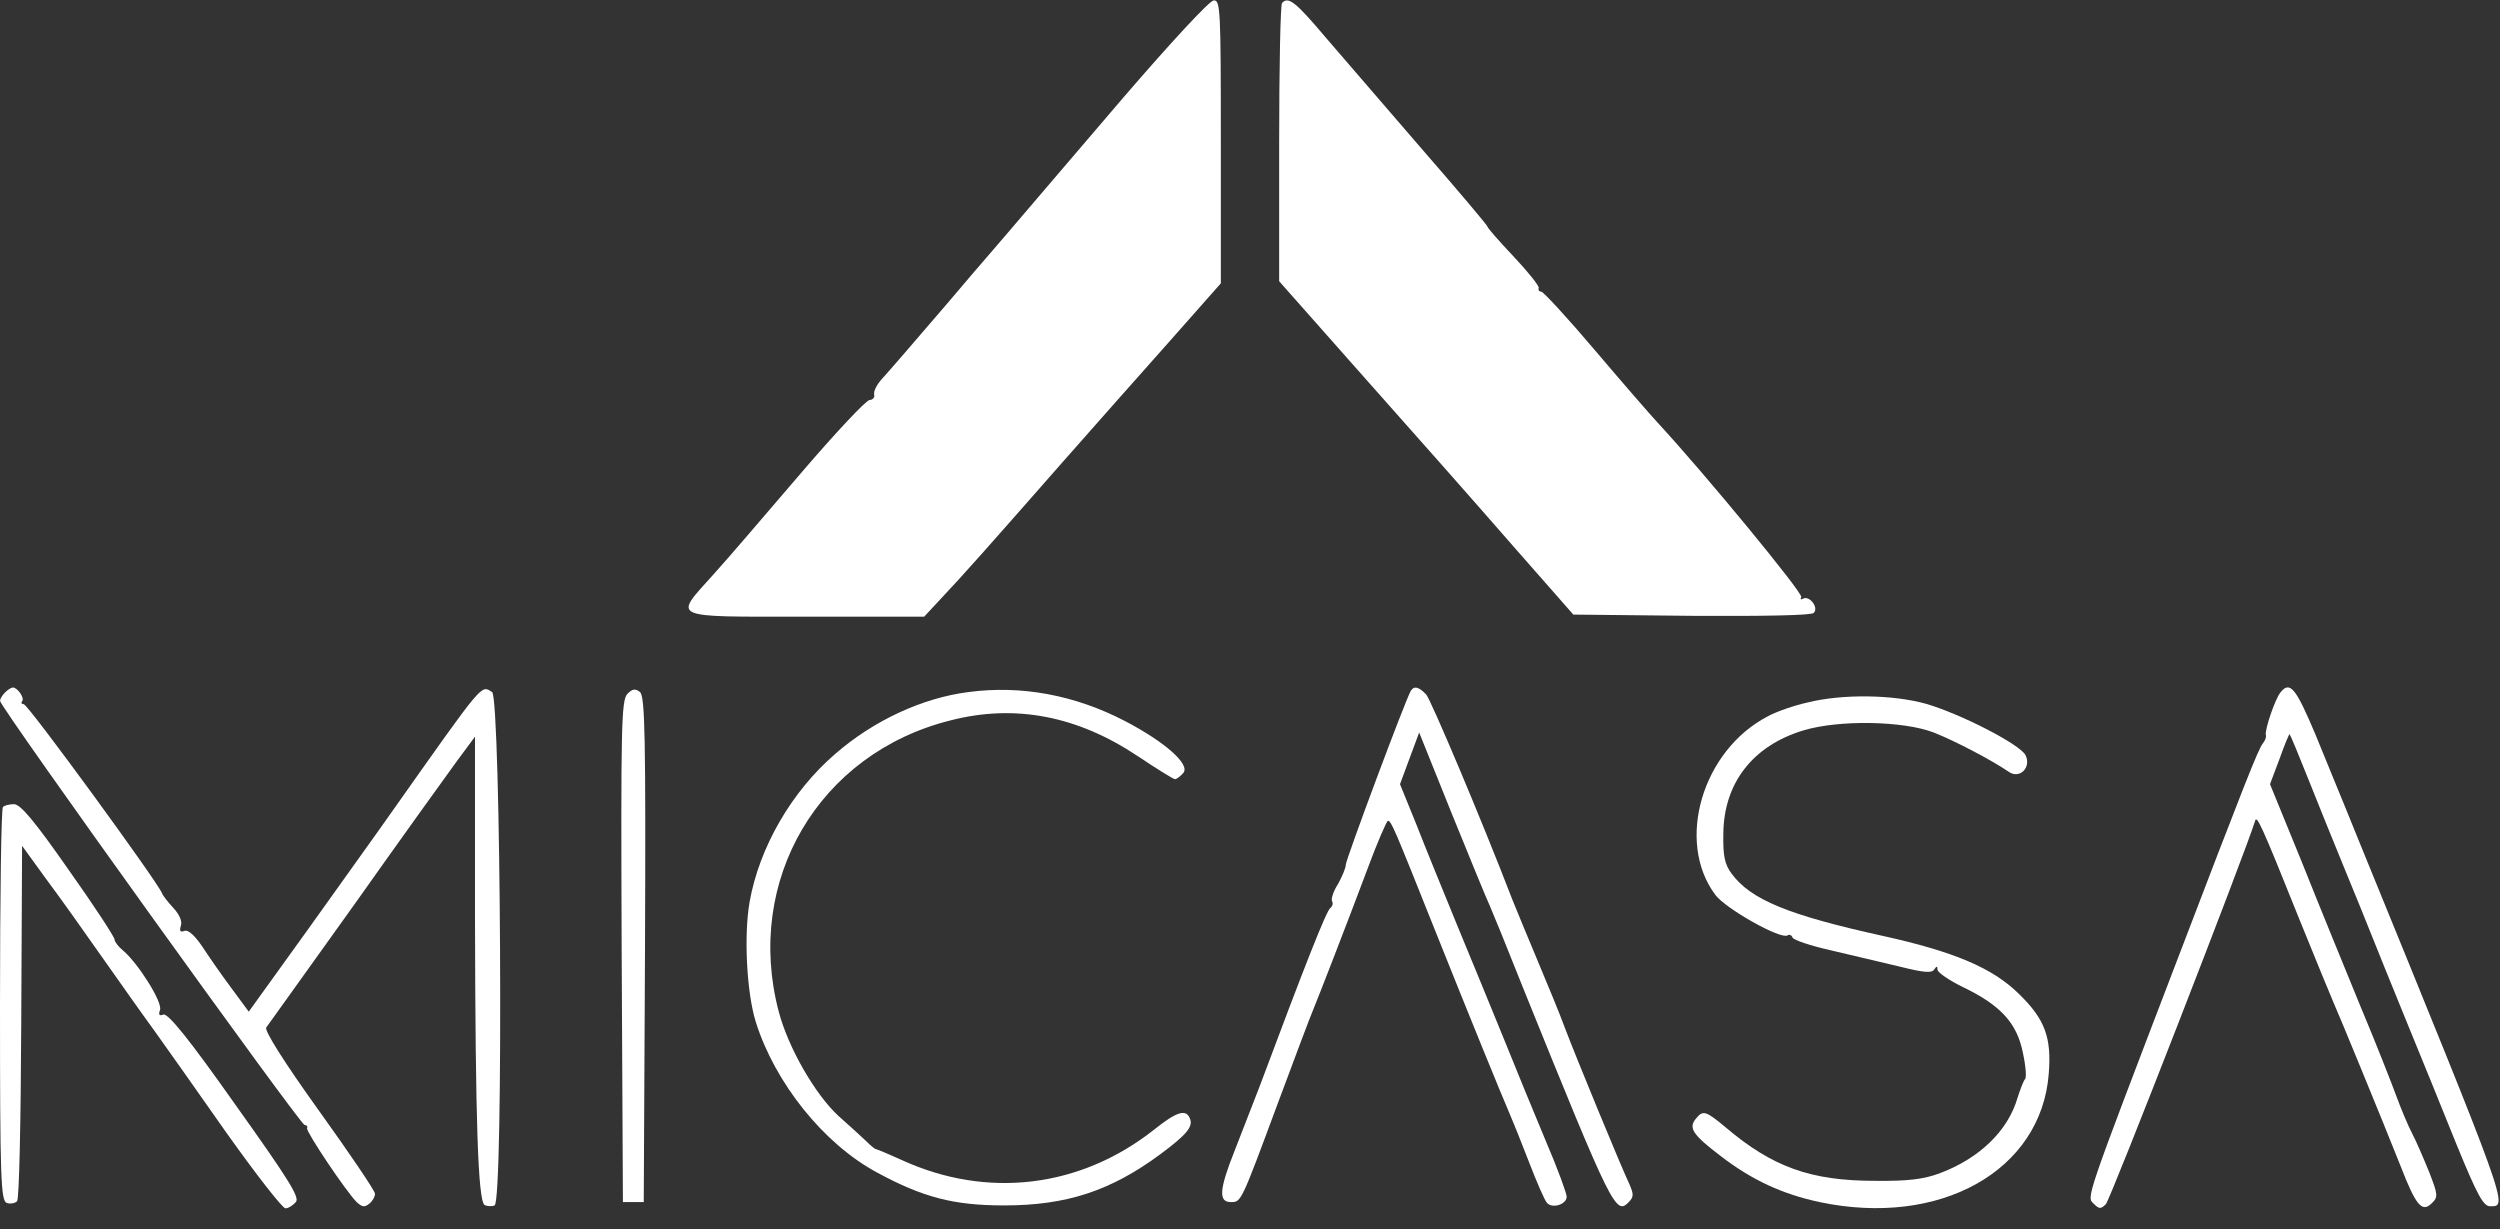
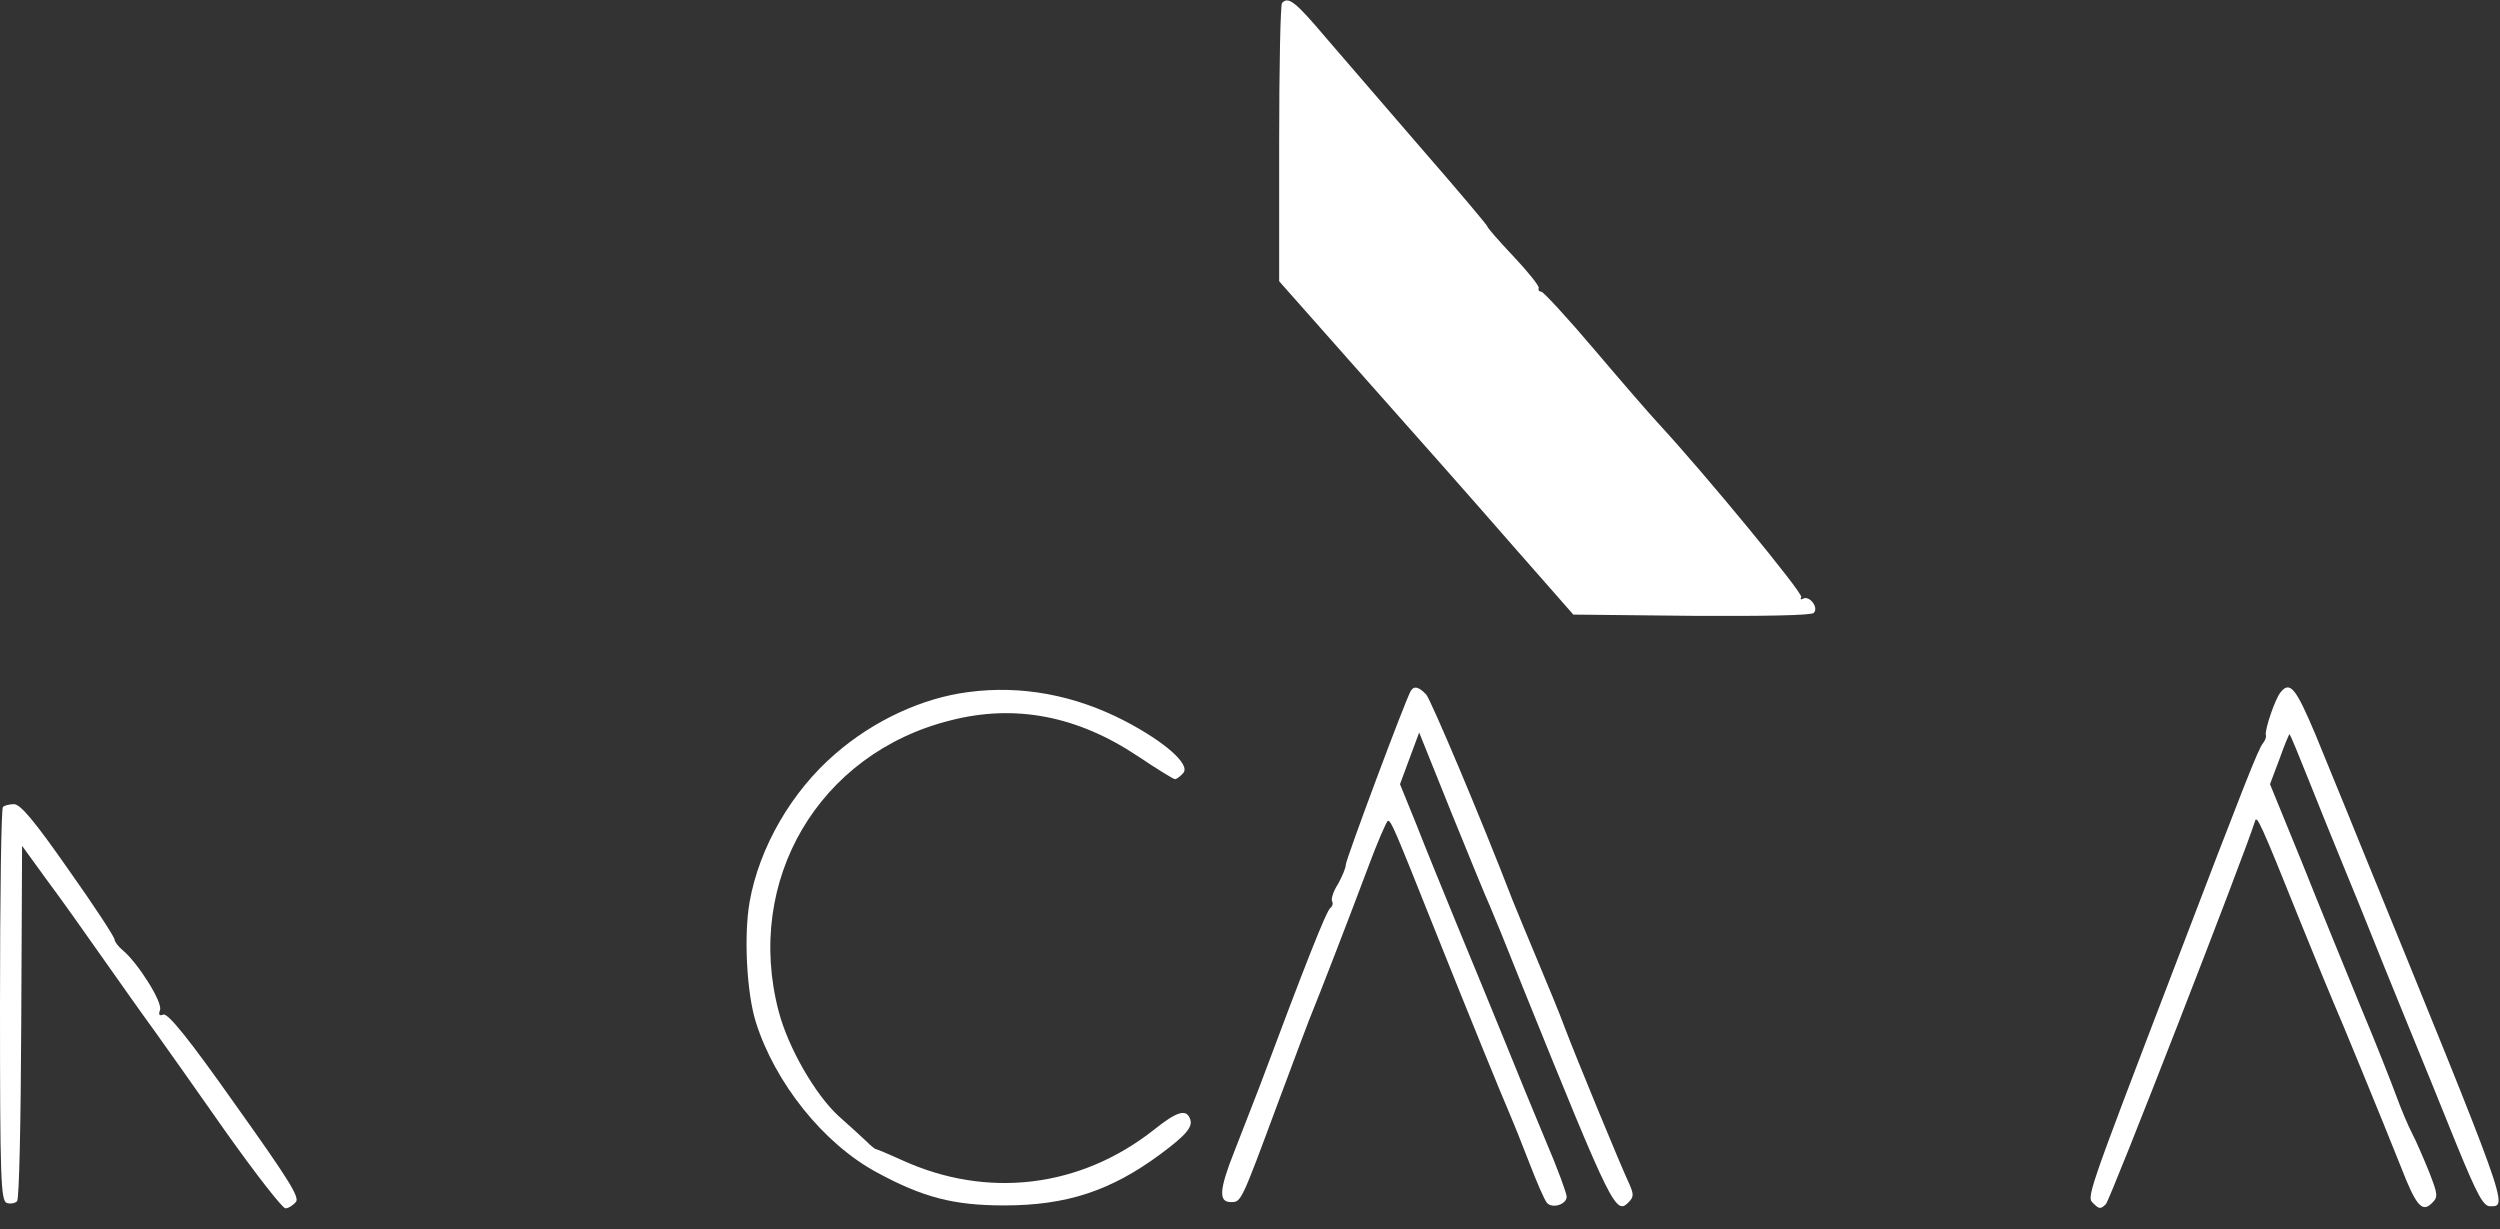
<svg xmlns="http://www.w3.org/2000/svg" width="600" height="295" viewBox="0 0 600 295" fill="none">
  <rect x="0" y="0" width="600" height="295" fill="#333333" stroke="none" />
-   <path d="M269.7 23.3C258.8 36.1 245.8 51.2 240.9 57C235.9 62.8 229.7 70 227.2 73C218.5 83.1 213.9 88.5 211.7 90.9C210.5 92.2 209.6 93.9 209.8 94.7C210 95.4 209.4 96 208.7 96C207.9 96 200.4 104 192.1 113.7C183.7 123.5 174.4 134.4 171.2 137.9C161.6 148.6 160.3 148 193.3 148H221.8L225.8 143.7C231.2 138 238 130.3 254.5 111.5C262.2 102.8 274 89.4 280.8 81.8L293 68V34C293 2.3 292.9 -0 291.3 0.1C290.3 0.1 281 10.2 269.7 23.3Z" fill="white" />
  <path d="M307.7 0.7C307.3 1 307 16.2 307 34.4V67.5L327.8 91C339.2 103.8 355.1 121.8 363.1 131L377.6 147.5L406 147.8C423.4 147.9 434.7 147.7 435.3 147.1C436.6 145.8 434.2 142.8 432.7 143.7C432.2 144 432 143.8 432.3 143.3C432.8 142.4 409.1 113.6 397.8 101.4C396.3 99.8 389.6 92.1 382.9 84.2C376.3 76.4 370.4 70 369.9 70C369.4 70 369.1 69.6 369.3 69.1C369.4 68.6 366.7 65.2 363.3 61.6C359.8 57.9 357 54.7 357 54.4C357 54.1 349.9 45.7 341.2 35.7C332.6 25.7 322.1 13.6 318 8.8C310.9 0.4 309.2 -0.9 307.7 0.7Z" fill="white" />
-   <path d="M1.2 166.2C0.5 166.9 0 167.8 0 168.2C0 169.7 72.1 270 73.1 270C73.6 270 73.9 270.4 73.7 270.8C73.5 271.7 83 285.9 85.6 288.5C86.9 289.7 87.5 289.8 88.6 288.9C89.4 288.3 90 287.2 90 286.5C90 285.8 83.9 276.8 76.5 266.5C68.1 254.8 63.4 247.3 63.9 246.6C64.3 246 73.9 232.7 85.1 217C96.2 201.3 107.3 185.9 109.7 182.6L114 176.8V220.6C114.1 268.6 114.7 288.1 116.3 289.2C116.9 289.5 118 289.6 118.7 289.3C120.9 288.5 120.2 167.4 118.1 166.1C115.4 164.4 116.4 163.2 94 194.9C91 199.2 82 211.7 74.1 222.8L59.7 242.8L55.5 237.1C53.1 233.9 50 229.4 48.5 227.1C46.7 224.5 45.2 223.1 44.3 223.4C43.3 223.8 43 223.5 43.4 222.2C43.8 221.2 43.1 219.5 41.6 217.9C40.4 216.6 39.1 215 38.9 214.4C37.8 211.6 6.7 169 5.7 169C5.2 169 5 168.7 5.3 168.3C6 167.6 4.2 165 3.1 165C2.7 165 1.9 165.5 1.2 166.2Z" fill="white" />
-   <path d="M150.6 166.5C149.1 168 149 174.1 149.2 228.3L149.5 288.5H152H154.5L154.8 227.9C155 176.9 154.8 167.1 153.6 166.1C152.5 165.2 151.8 165.3 150.6 166.5Z" fill="white" />
  <path d="M232.4 166.1C221.4 167.5 209.7 172.9 200.5 180.9C190 189.9 182.2 203.4 179.9 216.5C178.5 224.5 179.2 238.3 181.4 245.3C186 259.9 197.6 274.4 210.3 281.3C221.5 287.4 228.9 289.3 241 289.3C256 289.3 266.6 285.8 278.5 277C284.7 272.4 286.4 270.4 285.6 268.5C284.7 266.1 282.5 266.7 277 271.1C259.3 285.1 236.9 287.8 216.4 278.4C213.1 276.9 210.4 275.8 210.3 275.8C210.1 275.9 209 275 207.7 273.7C206.4 272.5 203.5 269.8 201.2 267.8C195.6 262.6 189.2 251.5 186.9 242.8C178.6 211.3 196.5 180.8 228.1 172.9C243.6 168.9 258.6 171.8 273.1 181.5C277.6 184.5 281.6 187 282 187C282.4 187 283.3 186.3 284 185.5C285.7 183.5 279.7 178.1 269.9 173C257.9 166.8 245.1 164.4 232.4 166.1Z" fill="white" />
  <path d="M338.6 165.8C337.4 167.7 323 206.3 323 207.5C323 208.3 322.1 210.4 321.1 212.2C320 213.9 319.4 215.8 319.7 216.3C320 216.8 319.8 217.5 319.3 217.9C318.4 218.4 313.2 231.6 302.4 260.5C300.9 264.3 298.2 271.4 296.3 276.2C292.6 285.5 292.4 288.5 295.4 288.5C297.9 288.5 297.8 288.7 306.6 265C310.8 253.7 314.6 243.6 315.1 242.5C316.3 239.6 323 222.4 328.1 208.8C330.5 202.3 332.8 197 333.1 197C333.9 197 334.6 198.7 344.3 223C353.3 245.5 360.2 262.4 362.4 267.5C363.1 269.1 365.2 274.3 367 279C368.8 283.7 370.7 288 371.2 288.6C372.4 290.2 376 289.1 376 287.2C376 286.4 373.8 280.4 371.1 274.1C368.4 267.7 364 256.9 361.2 250C358.4 243.1 353.3 230.7 349.9 222.5C346.5 214.2 342 203.2 339.9 197.8L336 188.2L338.3 182L340.6 175.8L348.4 195.2C352.7 205.8 356.8 215.8 357.6 217.5C358.3 219.1 361.9 227.9 365.5 237C387 290.2 387.8 291.7 390.9 288.5C392.1 287.3 392.1 286.6 391.1 284.3C389.1 280.1 378.1 253.4 375.5 246.5C374.3 243.2 371.3 236 369 230.5C366.7 225 364 218.5 363 216C355.3 196 343.5 168.2 342.3 166.7C340.6 164.9 339.4 164.5 338.6 165.8Z" fill="white" />
  <path d="M547.3 166.2C546 167.8 543.5 175.2 543.8 176.4C544 176.8 543.6 177.8 543.1 178.4C542 179.7 538.7 188.1 522.3 231C500.1 289 500.8 287.2 502.5 288.9C503.8 290.2 504.2 290.2 505.4 289C506.5 287.9 538.7 205.1 541.2 197.1C541.6 195.5 542.5 197.3 552 221C555.9 230.6 559.5 239.4 560 240.5C561.1 242.9 572 269.4 576.2 280C579.8 289.3 581.3 291.1 583.6 288.8C585.2 287.3 585.1 286.7 583 281.3C581.7 278.1 579.9 273.9 578.9 272C577.9 270.1 576.2 266 575.1 263C574 260 570.2 250.3 566.5 241.5C562.9 232.7 556.5 217.1 552.4 206.8L544.8 188.2L547.1 182.1C548.3 178.7 549.4 176.1 549.5 176.2C549.7 176.4 551.7 181.2 554 187C556.3 192.8 560.2 202.4 562.7 208.5C565.2 214.5 568 221.5 569 224C570 226.5 573.7 235.7 577.3 244.5C580.9 253.3 586.5 267 589.7 275C594.5 286.7 596 289.5 597.6 289.5C602 289.5 602.5 290.9 565.8 201C562.6 193 558 182 555.8 176.5C551 165.1 549.6 163.3 547.3 166.2Z" fill="white" />
-   <path d="M433.8 168.6C430.6 169.3 426.3 170.8 424.3 171.9C408.5 180.1 402.1 202 411.7 214.8C414.2 218.1 427.3 225.5 429 224.5C429.4 224.2 430 224.4 430.2 225C430.4 225.6 434.6 227 439.5 228.1C444.5 229.3 451.9 231 456 232C461.6 233.4 463.6 233.6 464.2 232.7C464.8 231.8 465 231.8 465 232.7C465 233.4 467.8 235.3 471.3 237C480.2 241.3 484.1 245.6 485.5 252.7C486.2 255.9 486.4 258.7 486 259C485.7 259.3 484.9 261.3 484.2 263.5C481.9 271.4 475.1 278 465.5 281.6C461.7 283 458 283.5 450 283.4C434.6 283.4 425.4 280.1 414.2 270.6C409.3 266.5 408.7 266.4 407 268.5C405.2 270.7 406.2 272.3 412.9 277.4C420.4 283.2 427.8 286.6 436.7 288.5C465.6 294.6 489.9 281 491.7 257.7C492.4 249 490.8 244.6 484.5 238.5C478.2 232.3 469 228.4 451.8 224.6C429.1 219.6 420.2 215.9 415.6 209.7C413.9 207.4 413.5 205.4 413.6 200.1C413.7 188 420.6 179 432.8 175.3C441.4 172.7 456.8 173 464.1 175.8C469.4 177.9 478.3 182.6 482.2 185.3C484.8 187 487.6 184.1 486.1 181.2C484.7 178.6 470.5 171.3 462.2 168.9C454.3 166.7 442.2 166.5 433.8 168.6Z" fill="white" />
  <path d="M0.7 193.7C0.3 194 0 215.4 0 241.2C0 282.8 0.2 288.1 1.6 288.7C2.4 289 3.6 288.8 4.1 288.3C4.6 287.8 5 269.5 5.1 245.2L5.3 203L11.1 211C14.4 215.4 20.5 224 24.7 230C29 236.1 34.5 243.9 37 247.3C39.5 250.8 47.3 261.8 54.3 271.8C61.4 281.8 67.8 290 68.5 290C69.2 290 70.3 289.3 71 288.5C72 287.4 69.3 283.1 56.4 265C45.4 249.4 40.3 243.1 39.2 243.5C38.2 243.9 38 243.5 38.4 242.4C39.1 240.6 33.1 231.1 29.5 228.1C28.4 227.2 27.5 226 27.5 225.5C27.5 224.9 22.6 217.4 16.5 208.8C8.4 197.2 5 193.1 3.4 193C2.3 193 1 193.3 0.7 193.7Z" fill="white" />
</svg>